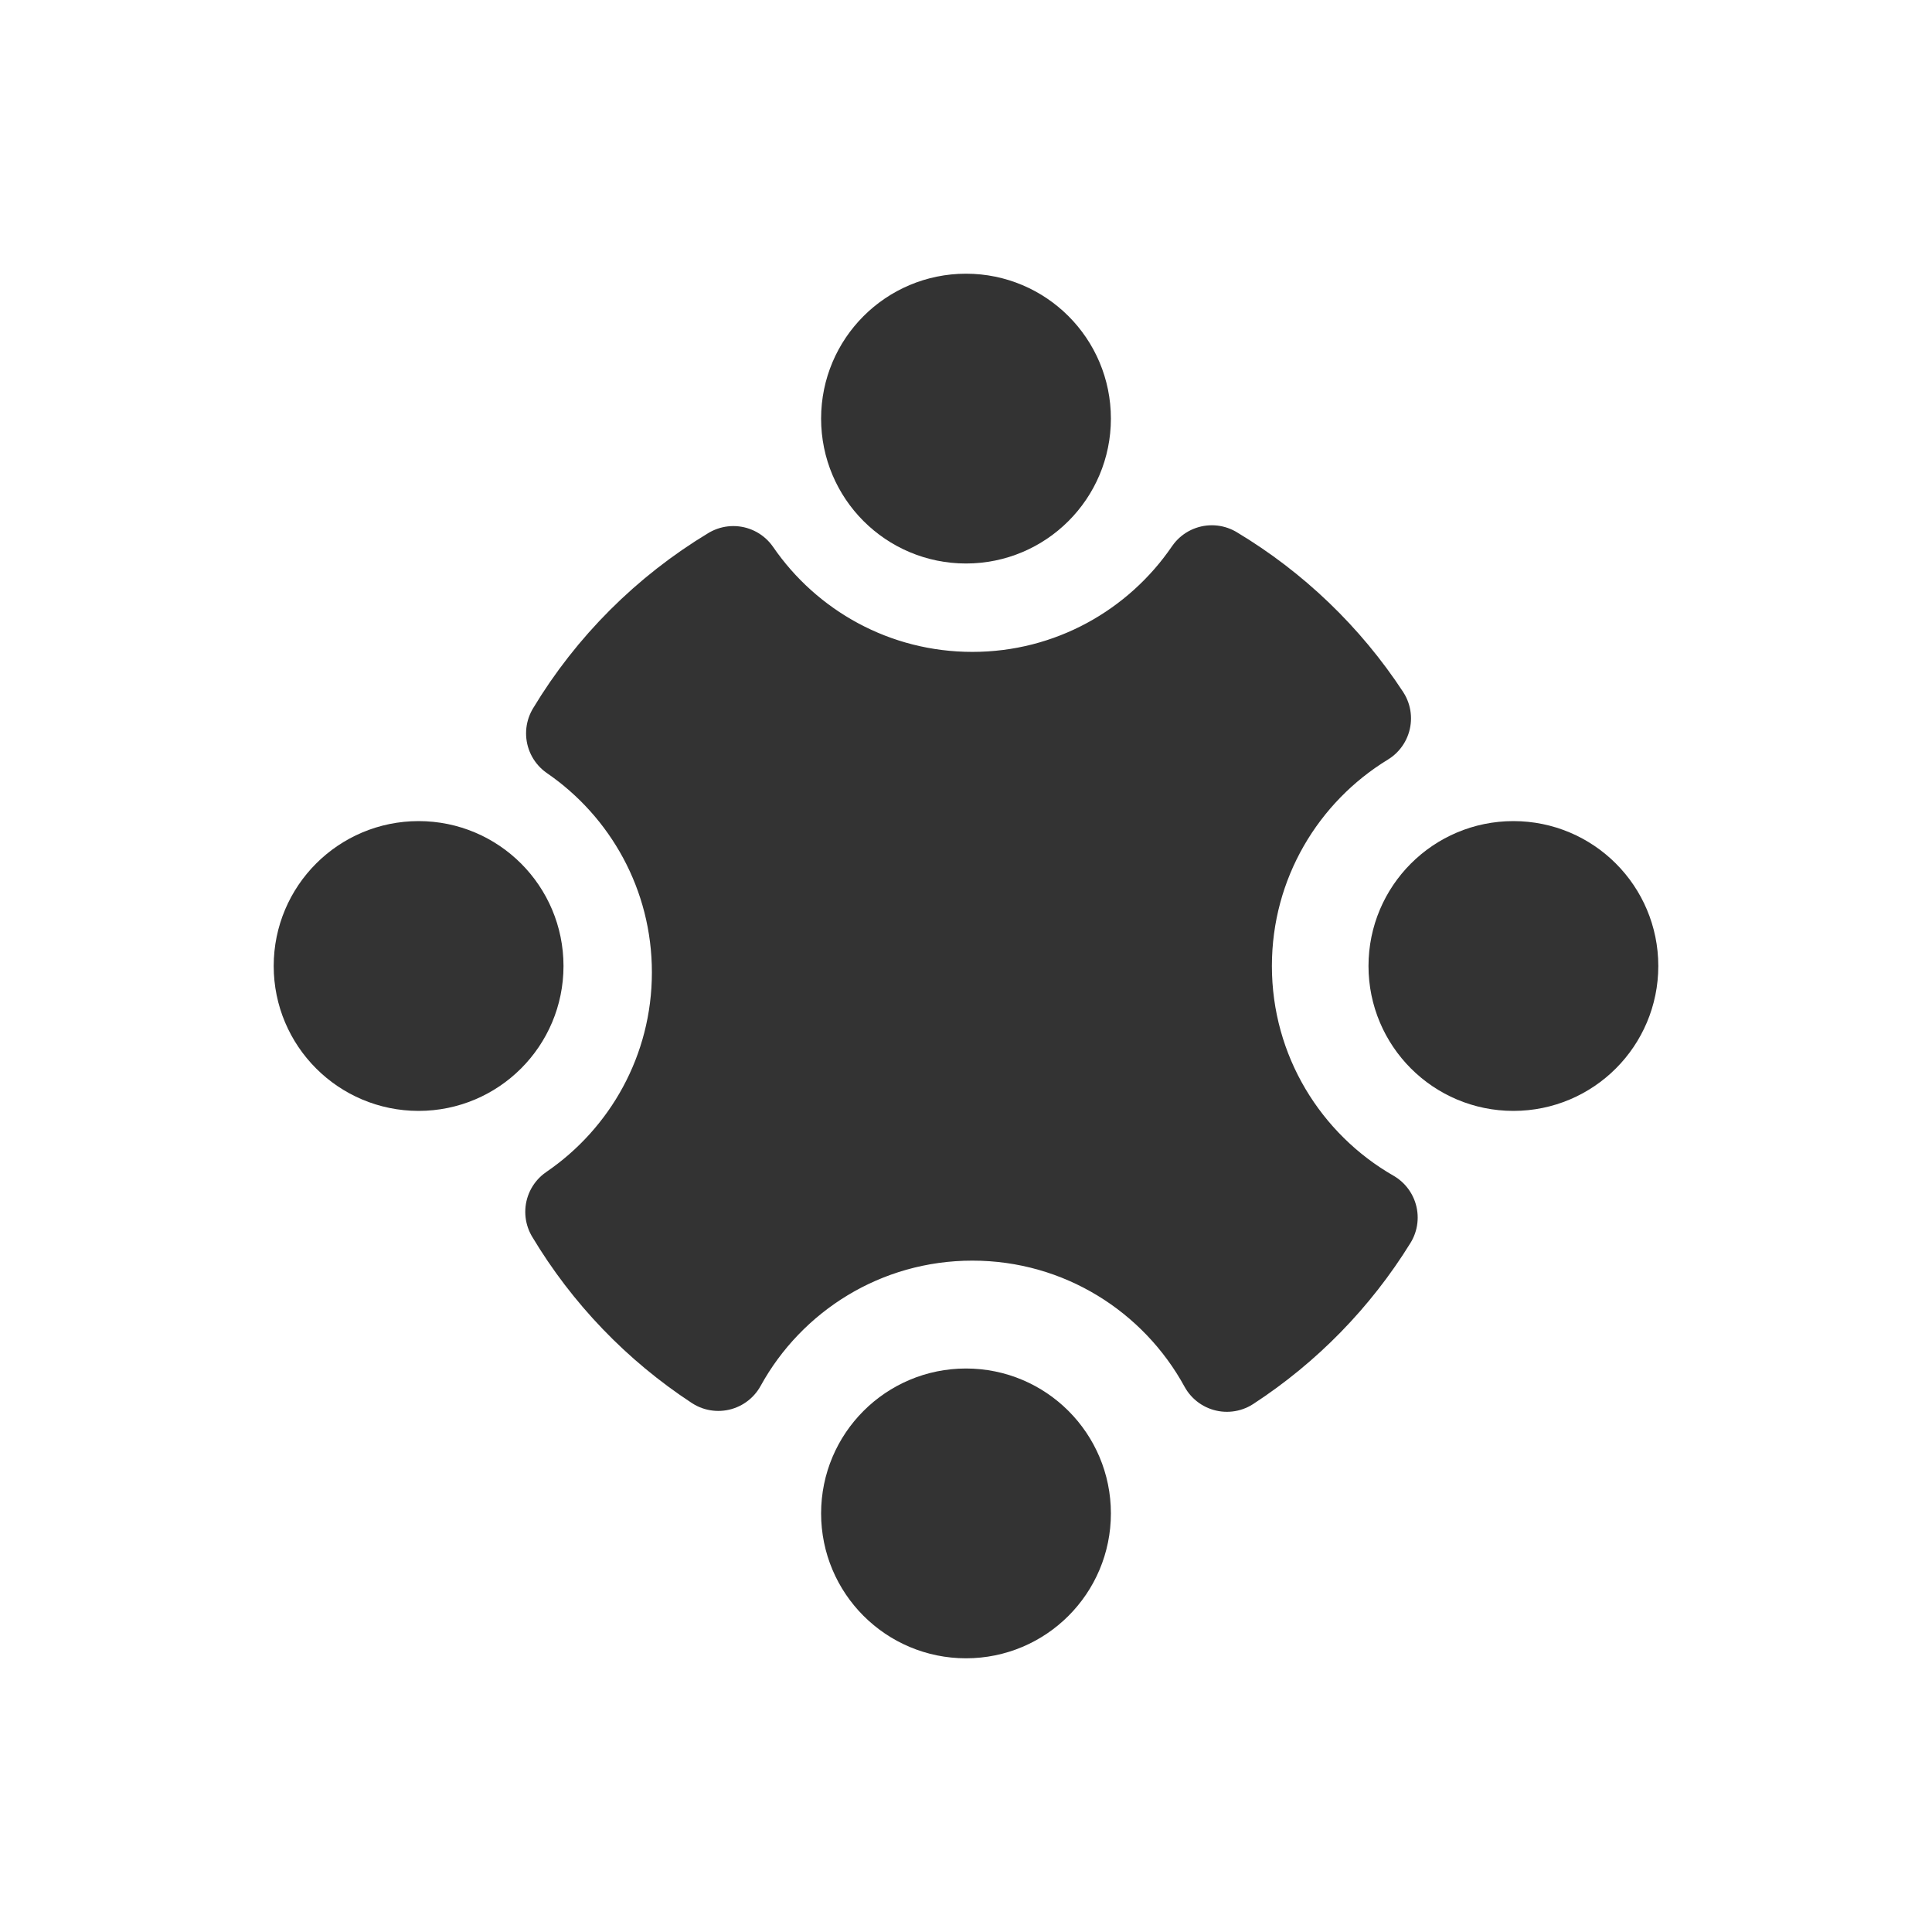
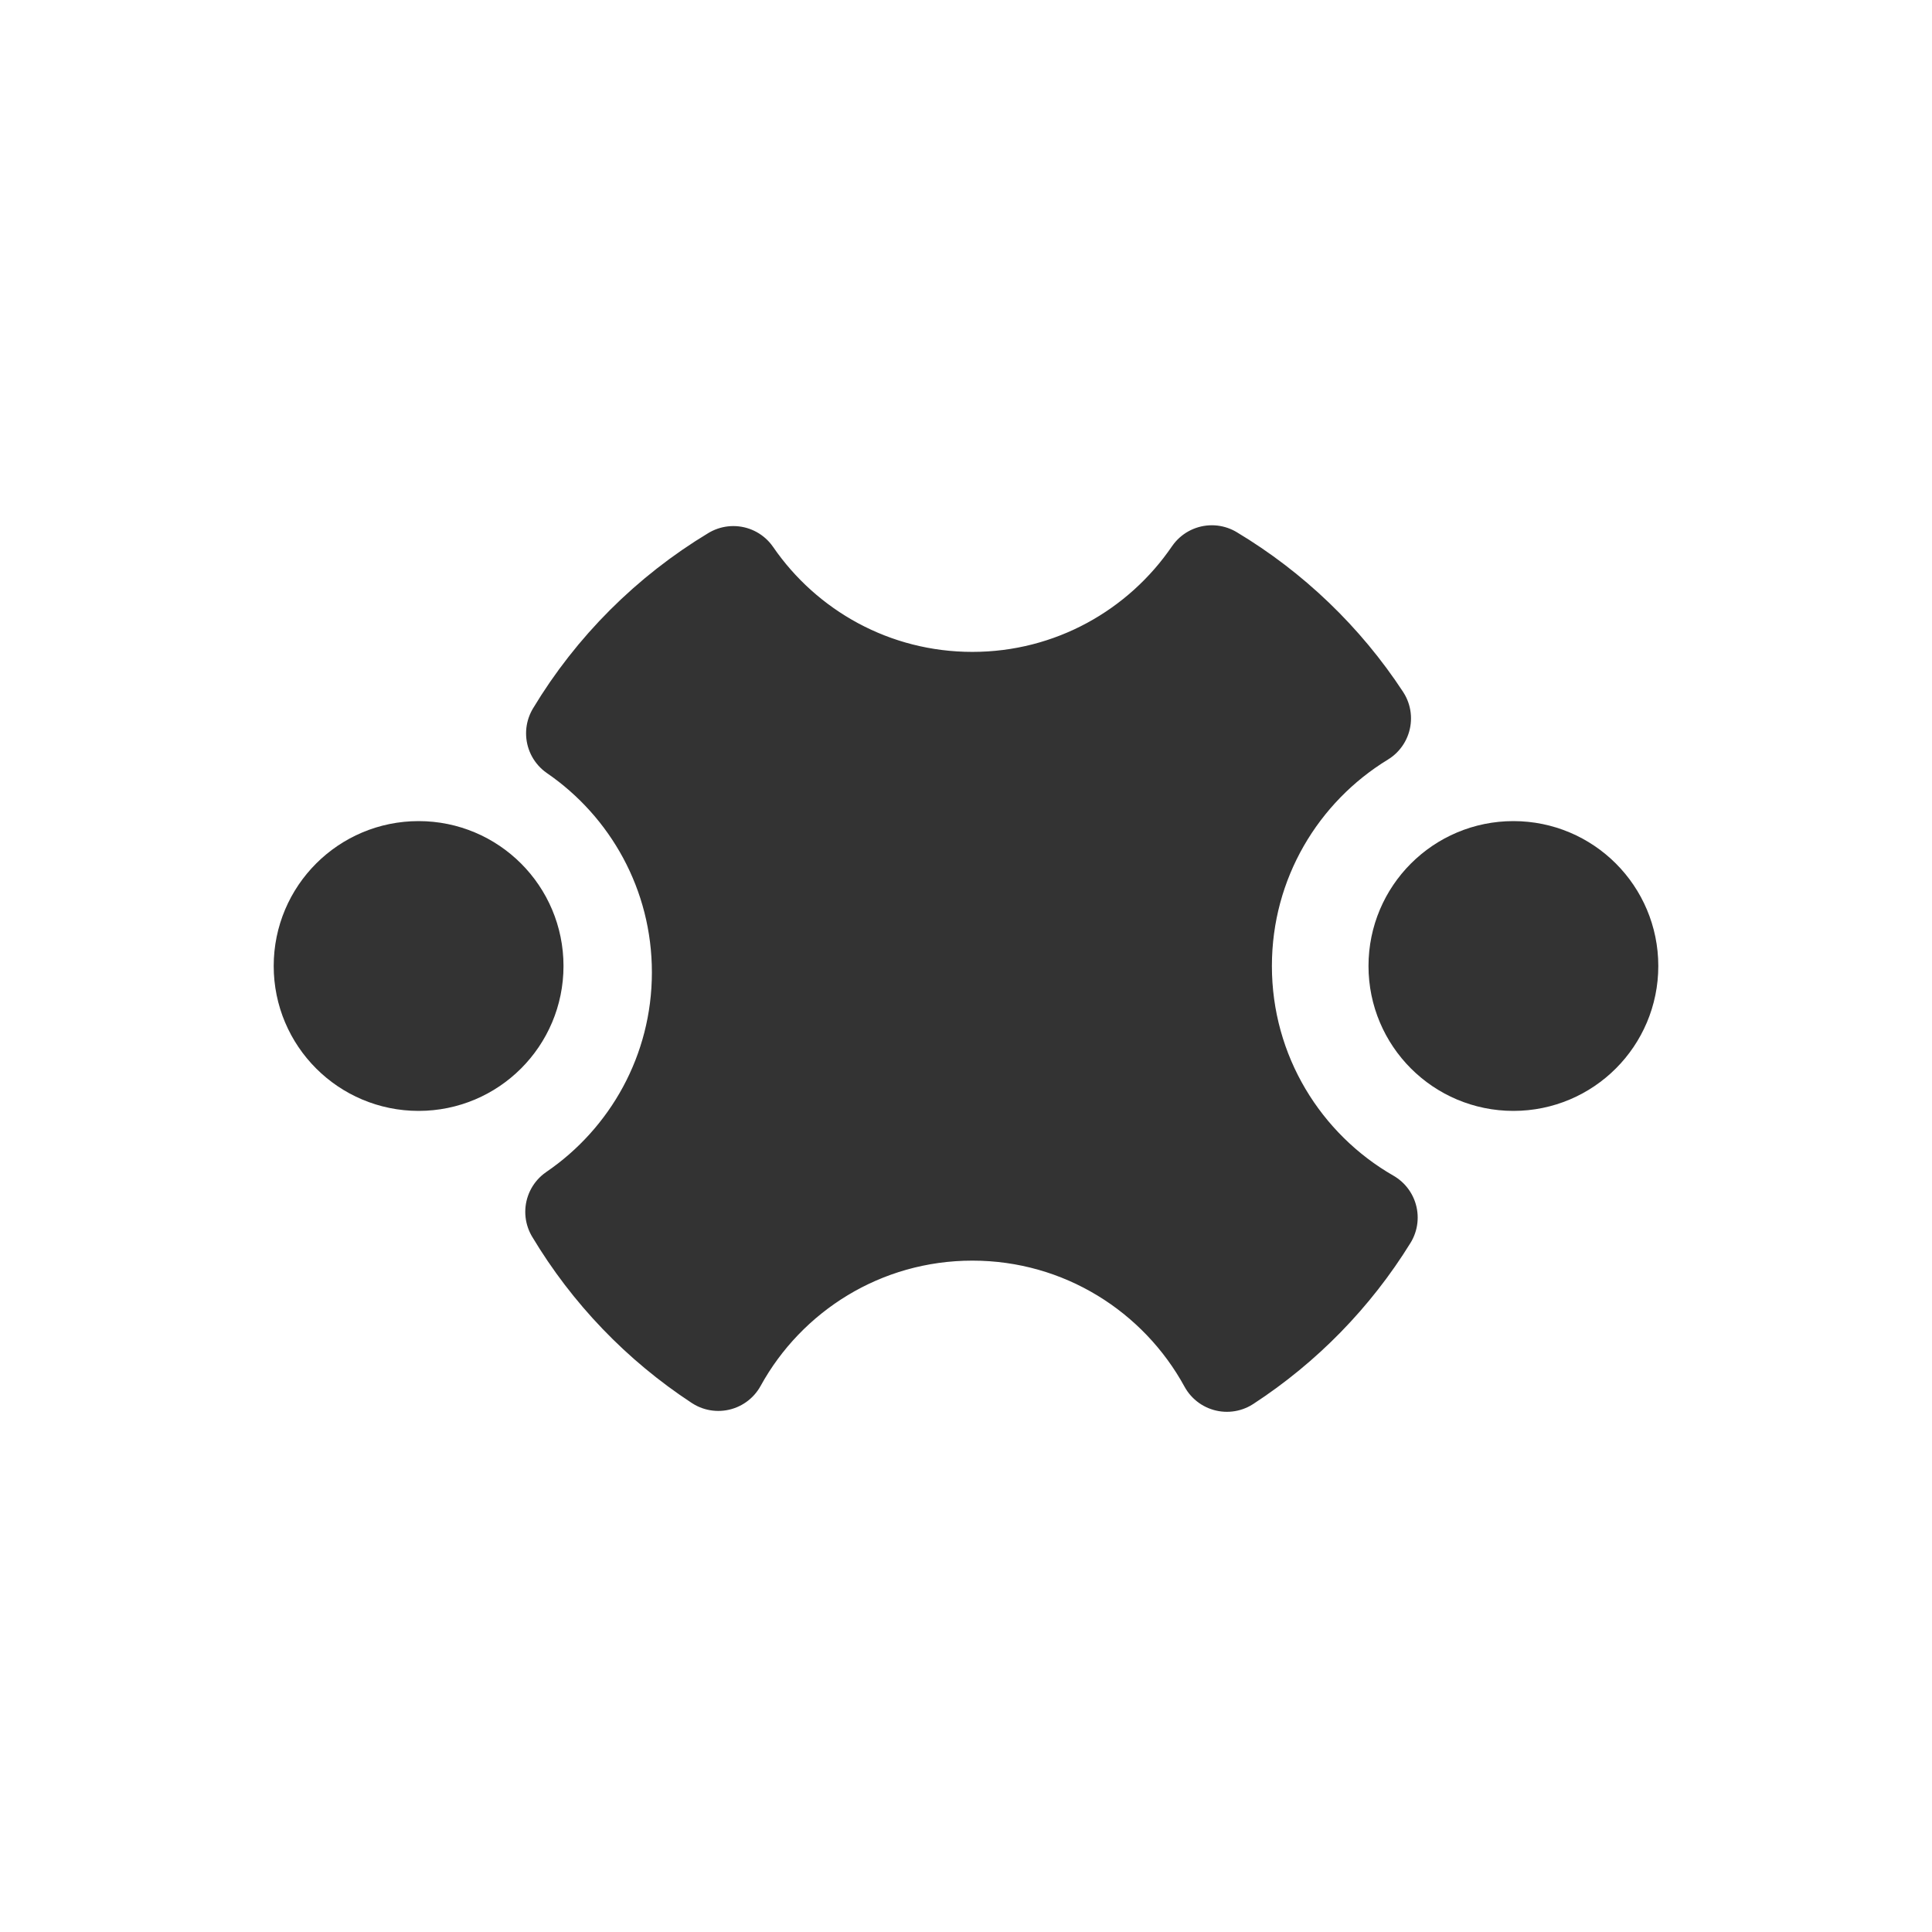
<svg xmlns="http://www.w3.org/2000/svg" width="24px" height="24px" viewBox="0 0 24 24" version="1.1">
  <title>Icon/Shape/Org</title>
  <g id="Icon/Shape/Org" stroke="none" stroke-width="1" fill="none" fill-rule="evenodd" stroke-linecap="round" stroke-linejoin="round">
    <g id="circle-four" transform="translate(4, 4)" fill="#333333" stroke="#333333" stroke-width="1.2">
-       <path d="M8,2.4 C8.663,2.4 9.2,1.863 9.2,1.2 C9.2,0.537 8.663,0 8,0 C7.337,0 6.8,0.537 6.8,1.2 C6.8,1.863 7.337,2.4 8,2.4 Z" id="Path" />
-       <path d="M8,16 C8.663,16 9.2,15.463 9.2,14.8 C9.2,14.137 8.663,13.6 8,13.6 C7.337,13.6 6.8,14.137 6.8,14.8 C6.8,15.463 7.337,16 8,16 Z" id="Path" />
      <path d="M1.2,9.2 C1.863,9.2 2.4,8.663 2.4,8 C2.4,7.337 1.863,6.8 1.2,6.8 C0.537,6.8 0,7.337 0,8 C0,8.663 0.537,9.2 1.2,9.2 Z" id="Path" />
      <path d="M14.8,9.2 C15.463,9.2 16,8.663 16,8 C16,7.337 15.463,6.8 14.8,6.8 C14.137,6.8 13.6,7.337 13.6,8 C13.6,8.663 14.137,9.2 14.8,9.2 Z" id="Path" />
      <path d="M8.079,4.698 C9.315,4.698 10.406,4.074 11.054,3.125 C11.806,3.576 12.448,4.192 12.928,4.924 C11.892,5.556 11.2,6.697 11.2,8 C11.2,9.337 11.929,10.504 13.011,11.125 C12.562,11.852 11.956,12.472 11.241,12.938 C10.63,11.819 9.443,11.06 8.079,11.06 C6.719,11.06 5.535,11.814 4.923,12.927 C4.191,12.447 3.575,11.806 3.125,11.054 C4.074,10.406 4.698,9.315 4.698,8.079 C4.698,6.847 4.079,5.759 3.135,5.11 C3.622,4.301 4.302,3.622 5.11,3.135 C5.759,4.079 6.847,4.698 8.079,4.698 Z" id="Path" fill-rule="nonzero" />
    </g>
  </g>
</svg>